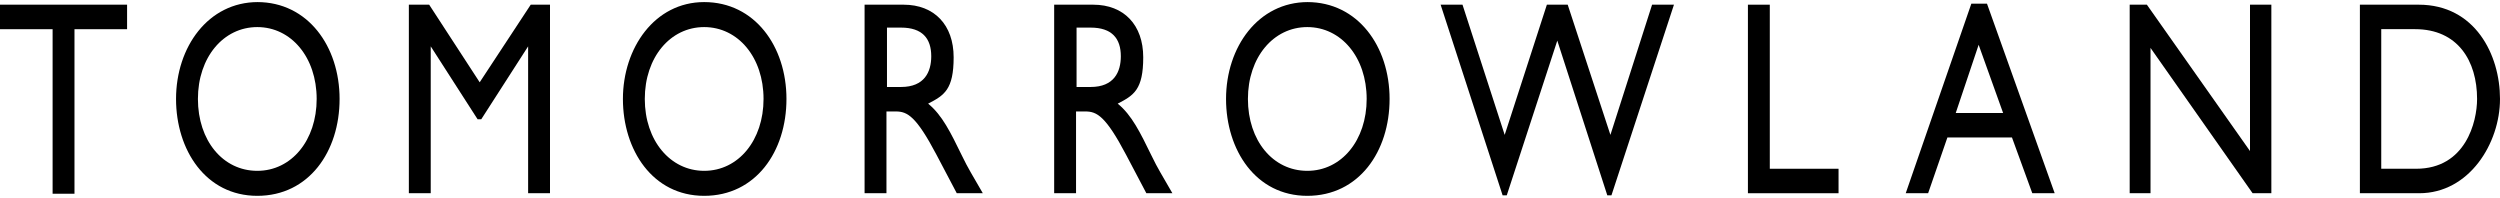
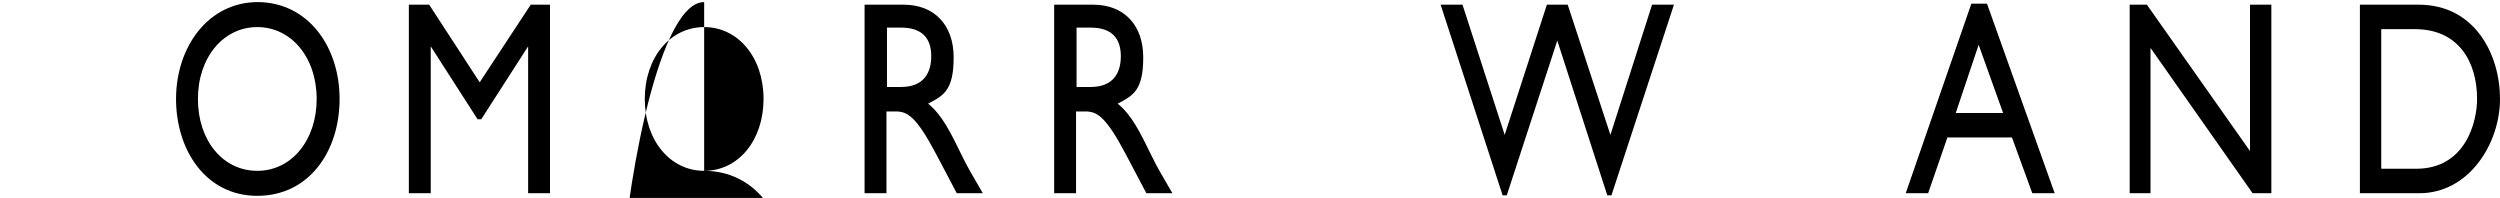
<svg xmlns="http://www.w3.org/2000/svg" id="_グループ_3691" data-name="グループ 3691" version="1.1" viewBox="0 0 480 38">
  <defs>
    <style>
      .cls-1 {
        fill: #000;
        stroke-width: 0px;
      }
    </style>
  </defs>
-   <path id="_パス_2058" data-name="パス 2058" class="cls-1" d="M0,.9v4.7h10.1v31.6h4.2V5.6h10.1V.9H0Z" />
  <path id="_パス_2061" data-name="パス 2061" class="cls-1" d="M101.9.9l-9.8,14.9L82.4.9h-3.9v36.2h4.2V8.9h0l9,14h.7l9-14h0v28.2h4.2V.9h-3.9Z" />
  <path id="_パス_2067" data-name="パス 2067" class="cls-1" d="M317.2.9l-8,25-8.2-25h-4l-8.1,25-8.1-25h-4.2l11.9,36.6h.8l9.7-29.7,9.6,29.7h.8L321.4.9h-4.2Z" />
-   <path id="_パス_2068" data-name="パス 2068" class="cls-1" d="M335.6.9v36.2h17.4v-4.7h-13.2V.9h-4.2Z" />
  <path id="_パス_2069" data-name="パス 2069" class="cls-1" d="M378.5.7l-12.6,36.4h4.3l3.7-10.7h12.4l3.9,10.7h4.3L381.5.7h-3ZM379.9,8.6l4.7,13.1h-9.1l4.4-13.1Z" />
  <path id="_パス_2070" data-name="パス 2070" class="cls-1" d="M432,.9v28.1L412.2.9h-3.3v36.2h4V9.2l19.6,27.9h3.6V.9h-4Z" />
  <path id="_パス_2059" data-name="パス 2059" class="cls-1" d="M49.4,32.8c6.6,0,11.4-5.9,11.4-13.8,0-8-4.9-13.8-11.4-13.8s-11.4,5.8-11.4,13.8,4.8,13.8,11.4,13.8M49.4.4c9.7,0,15.8,8.5,15.8,18.6s-5.9,18.6-15.8,18.6-15.6-8.8-15.6-18.6c0-10,6.2-18.6,15.7-18.6" />
-   <path id="_パス_2062" data-name="パス 2062" class="cls-1" d="M135.2,32.8c6.6,0,11.4-5.9,11.4-13.8,0-8-4.9-13.8-11.4-13.8s-11.4,5.8-11.4,13.8,4.9,13.8,11.4,13.8M135.2.4c9.7,0,15.8,8.5,15.8,18.6s-5.9,18.6-15.8,18.6-15.6-8.8-15.6-18.6S125.7.4,135.2.4" />
+   <path id="_パス_2062" data-name="パス 2062" class="cls-1" d="M135.2,32.8c6.6,0,11.4-5.9,11.4-13.8,0-8-4.9-13.8-11.4-13.8s-11.4,5.8-11.4,13.8,4.9,13.8,11.4,13.8c9.7,0,15.8,8.5,15.8,18.6s-5.9,18.6-15.8,18.6-15.6-8.8-15.6-18.6S125.7.4,135.2.4" />
  <path id="_パス_2063" data-name="パス 2063" class="cls-1" d="M170.3,16.7h2.7c4.5,0,5.8-2.9,5.8-5.9,0-3.4-1.7-5.5-5.8-5.5h-2.7v11.4ZM173.5.9c5.9,0,9.6,3.9,9.6,10.1s-1.8,7.3-4.9,8.9c2.7,2.2,4.3,5.5,6.5,10,1.2,2.5,2,3.7,4,7.2h-5l-3.9-7.4c-3.9-7.4-5.6-8.3-7.8-8.3h-1.8v15.7h-4.2V.9h7.4Z" />
  <path id="_パス_2064" data-name="パス 2064" class="cls-1" d="M206.7,16.7h2.7c4.5,0,5.8-2.9,5.8-5.9,0-3.4-1.7-5.5-5.8-5.5h-2.7v11.4ZM209.9.9c5.9,0,9.6,3.9,9.6,10.1s-1.8,7.3-4.9,8.9c2.7,2.2,4.3,5.5,6.5,10,1.2,2.5,2,3.7,4,7.2h-5l-3.9-7.4c-3.9-7.4-5.6-8.3-7.8-8.3h-1.8v15.7h-4.2V.9h7.4Z" />
-   <path id="_パス_2065" data-name="パス 2065" class="cls-1" d="M251,32.8c6.6,0,11.4-5.9,11.4-13.8,0-8-4.9-13.8-11.4-13.8s-11.4,5.8-11.4,13.8,4.8,13.8,11.4,13.8M251,.4c9.7,0,15.8,8.5,15.8,18.6s-5.9,18.6-15.8,18.6-15.6-8.8-15.6-18.6c0-10,6.2-18.6,15.7-18.6" />
  <path id="_パス_2071" data-name="パス 2071" class="cls-1" d="M457.2,32.4h6.7c9.5,0,11.7-9,11.7-13.4,0-7.3-3.7-13.4-11.9-13.4h-6.5v26.9ZM453,.9h11.4c10.8,0,15.6,9.6,15.6,18.1s-5.9,18.1-15.5,18.1h-11.4V.9Z" />
</svg>